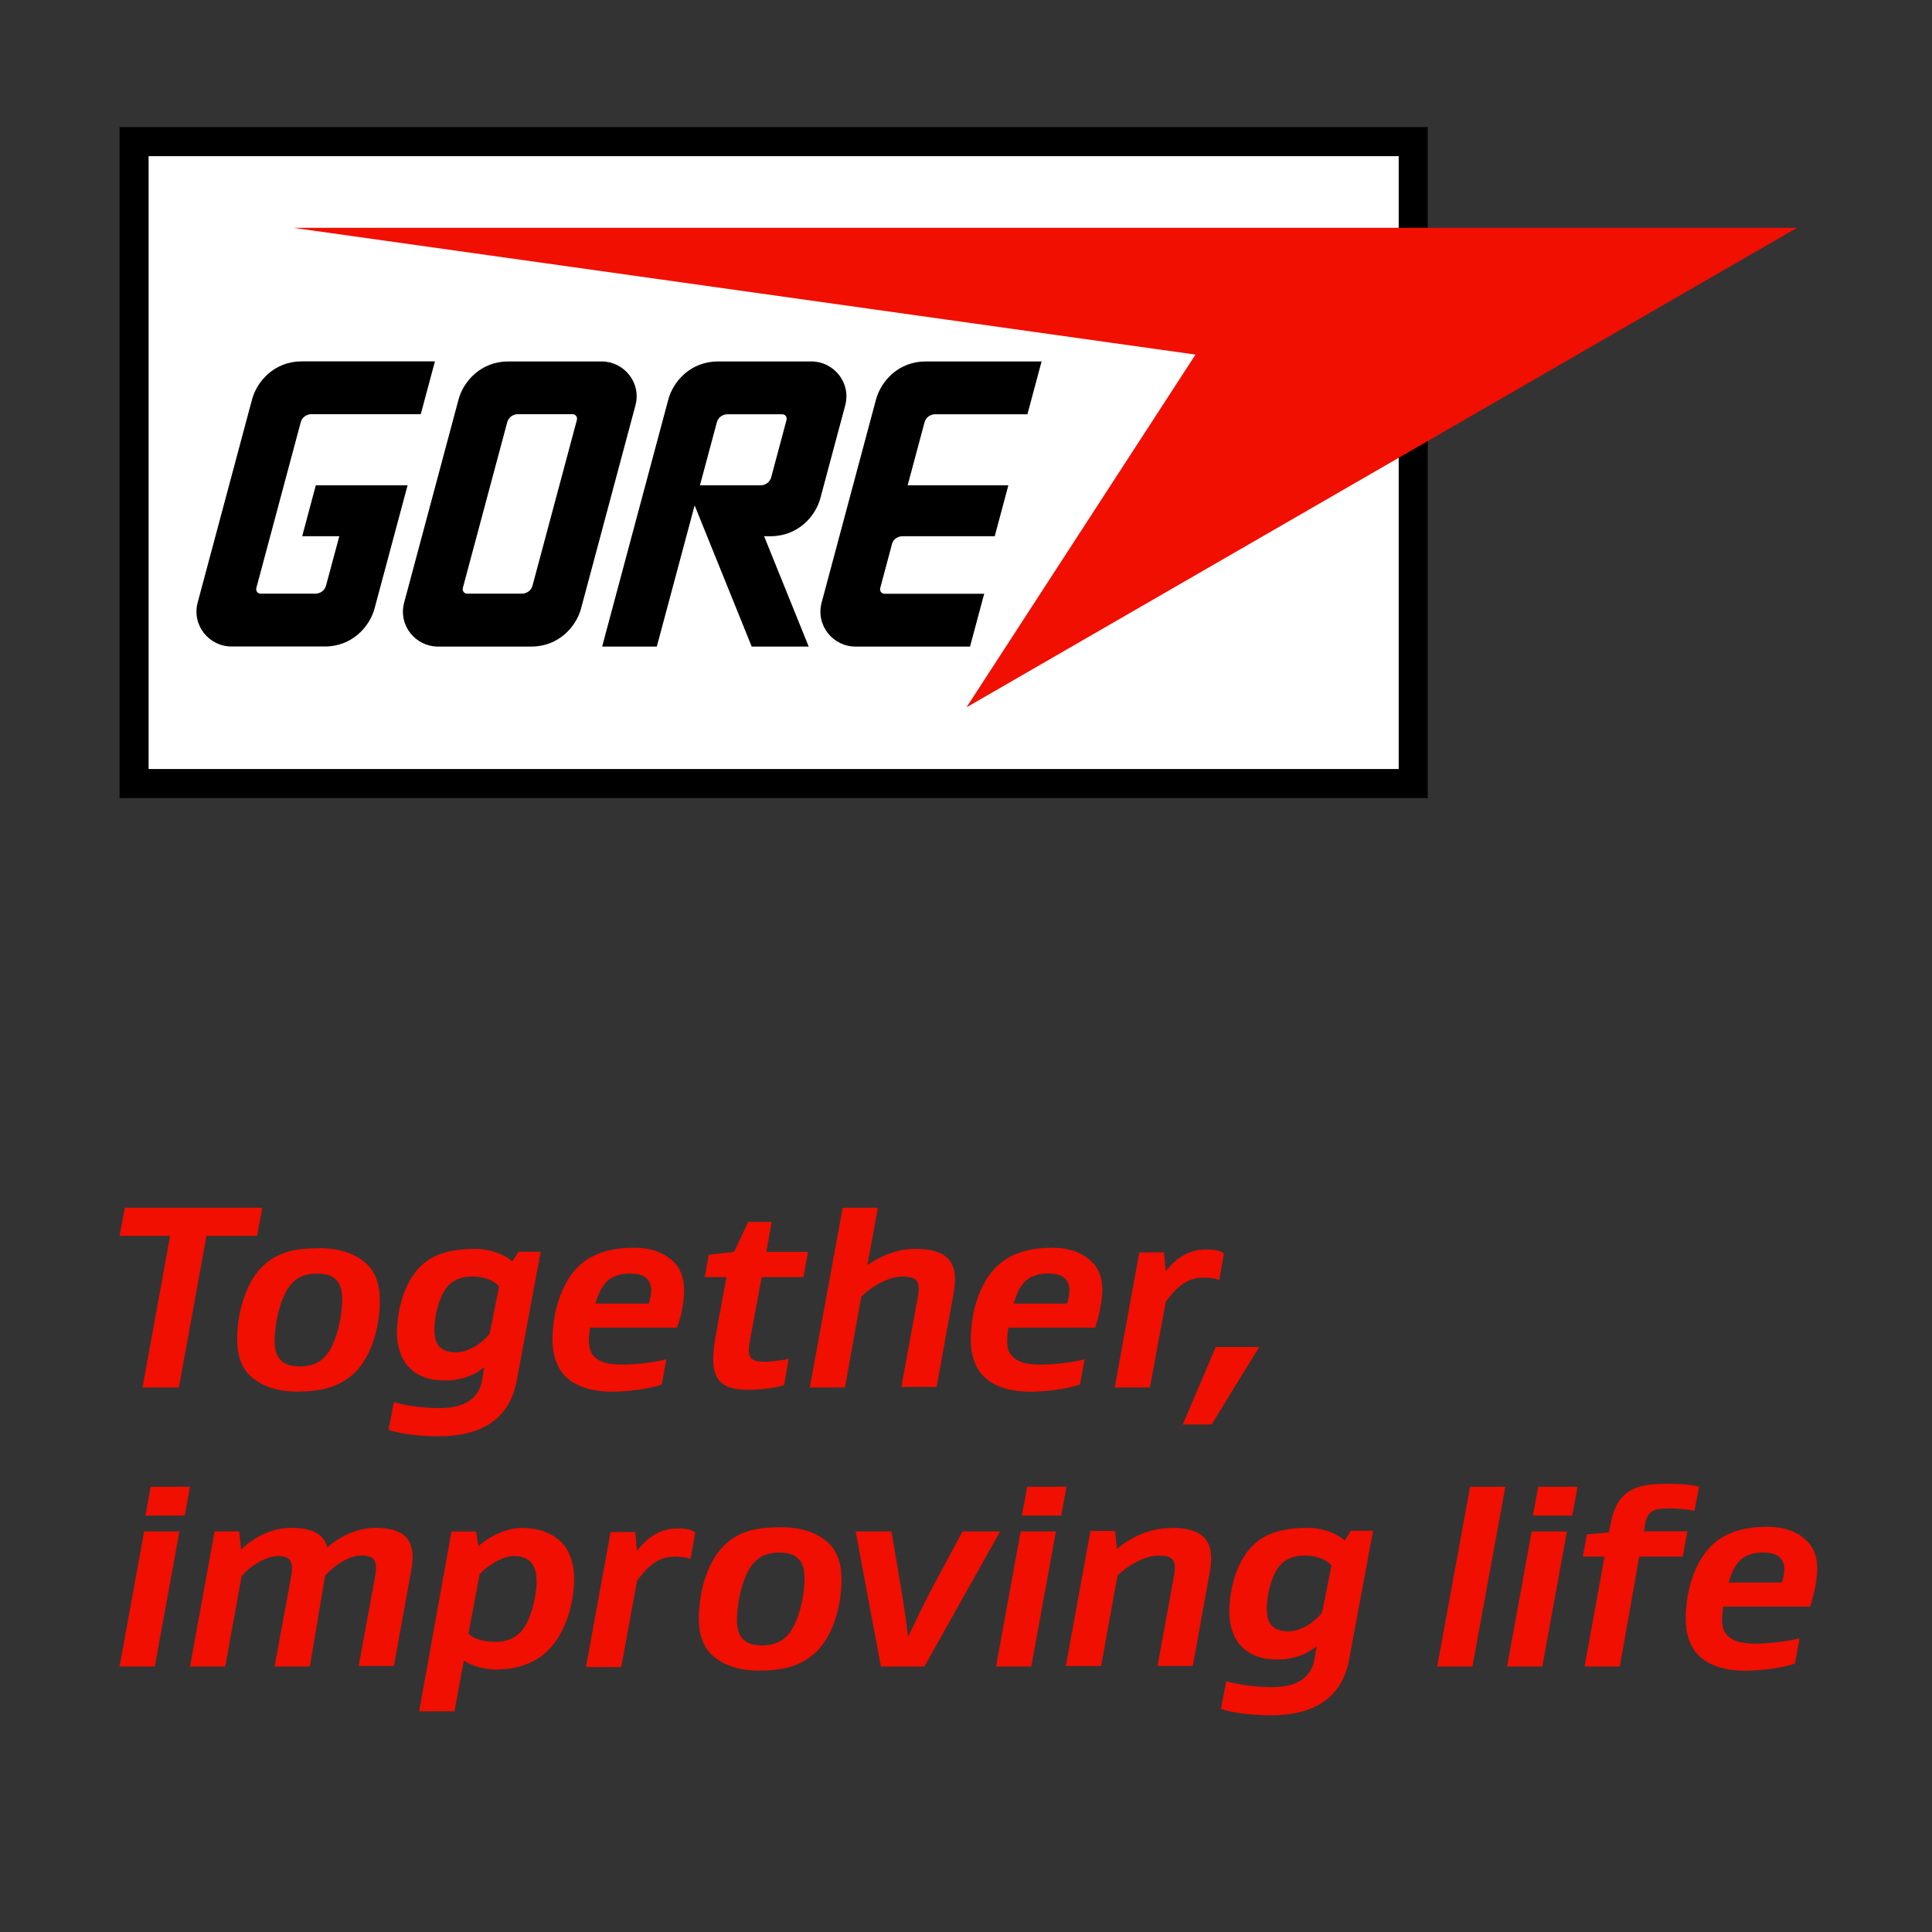
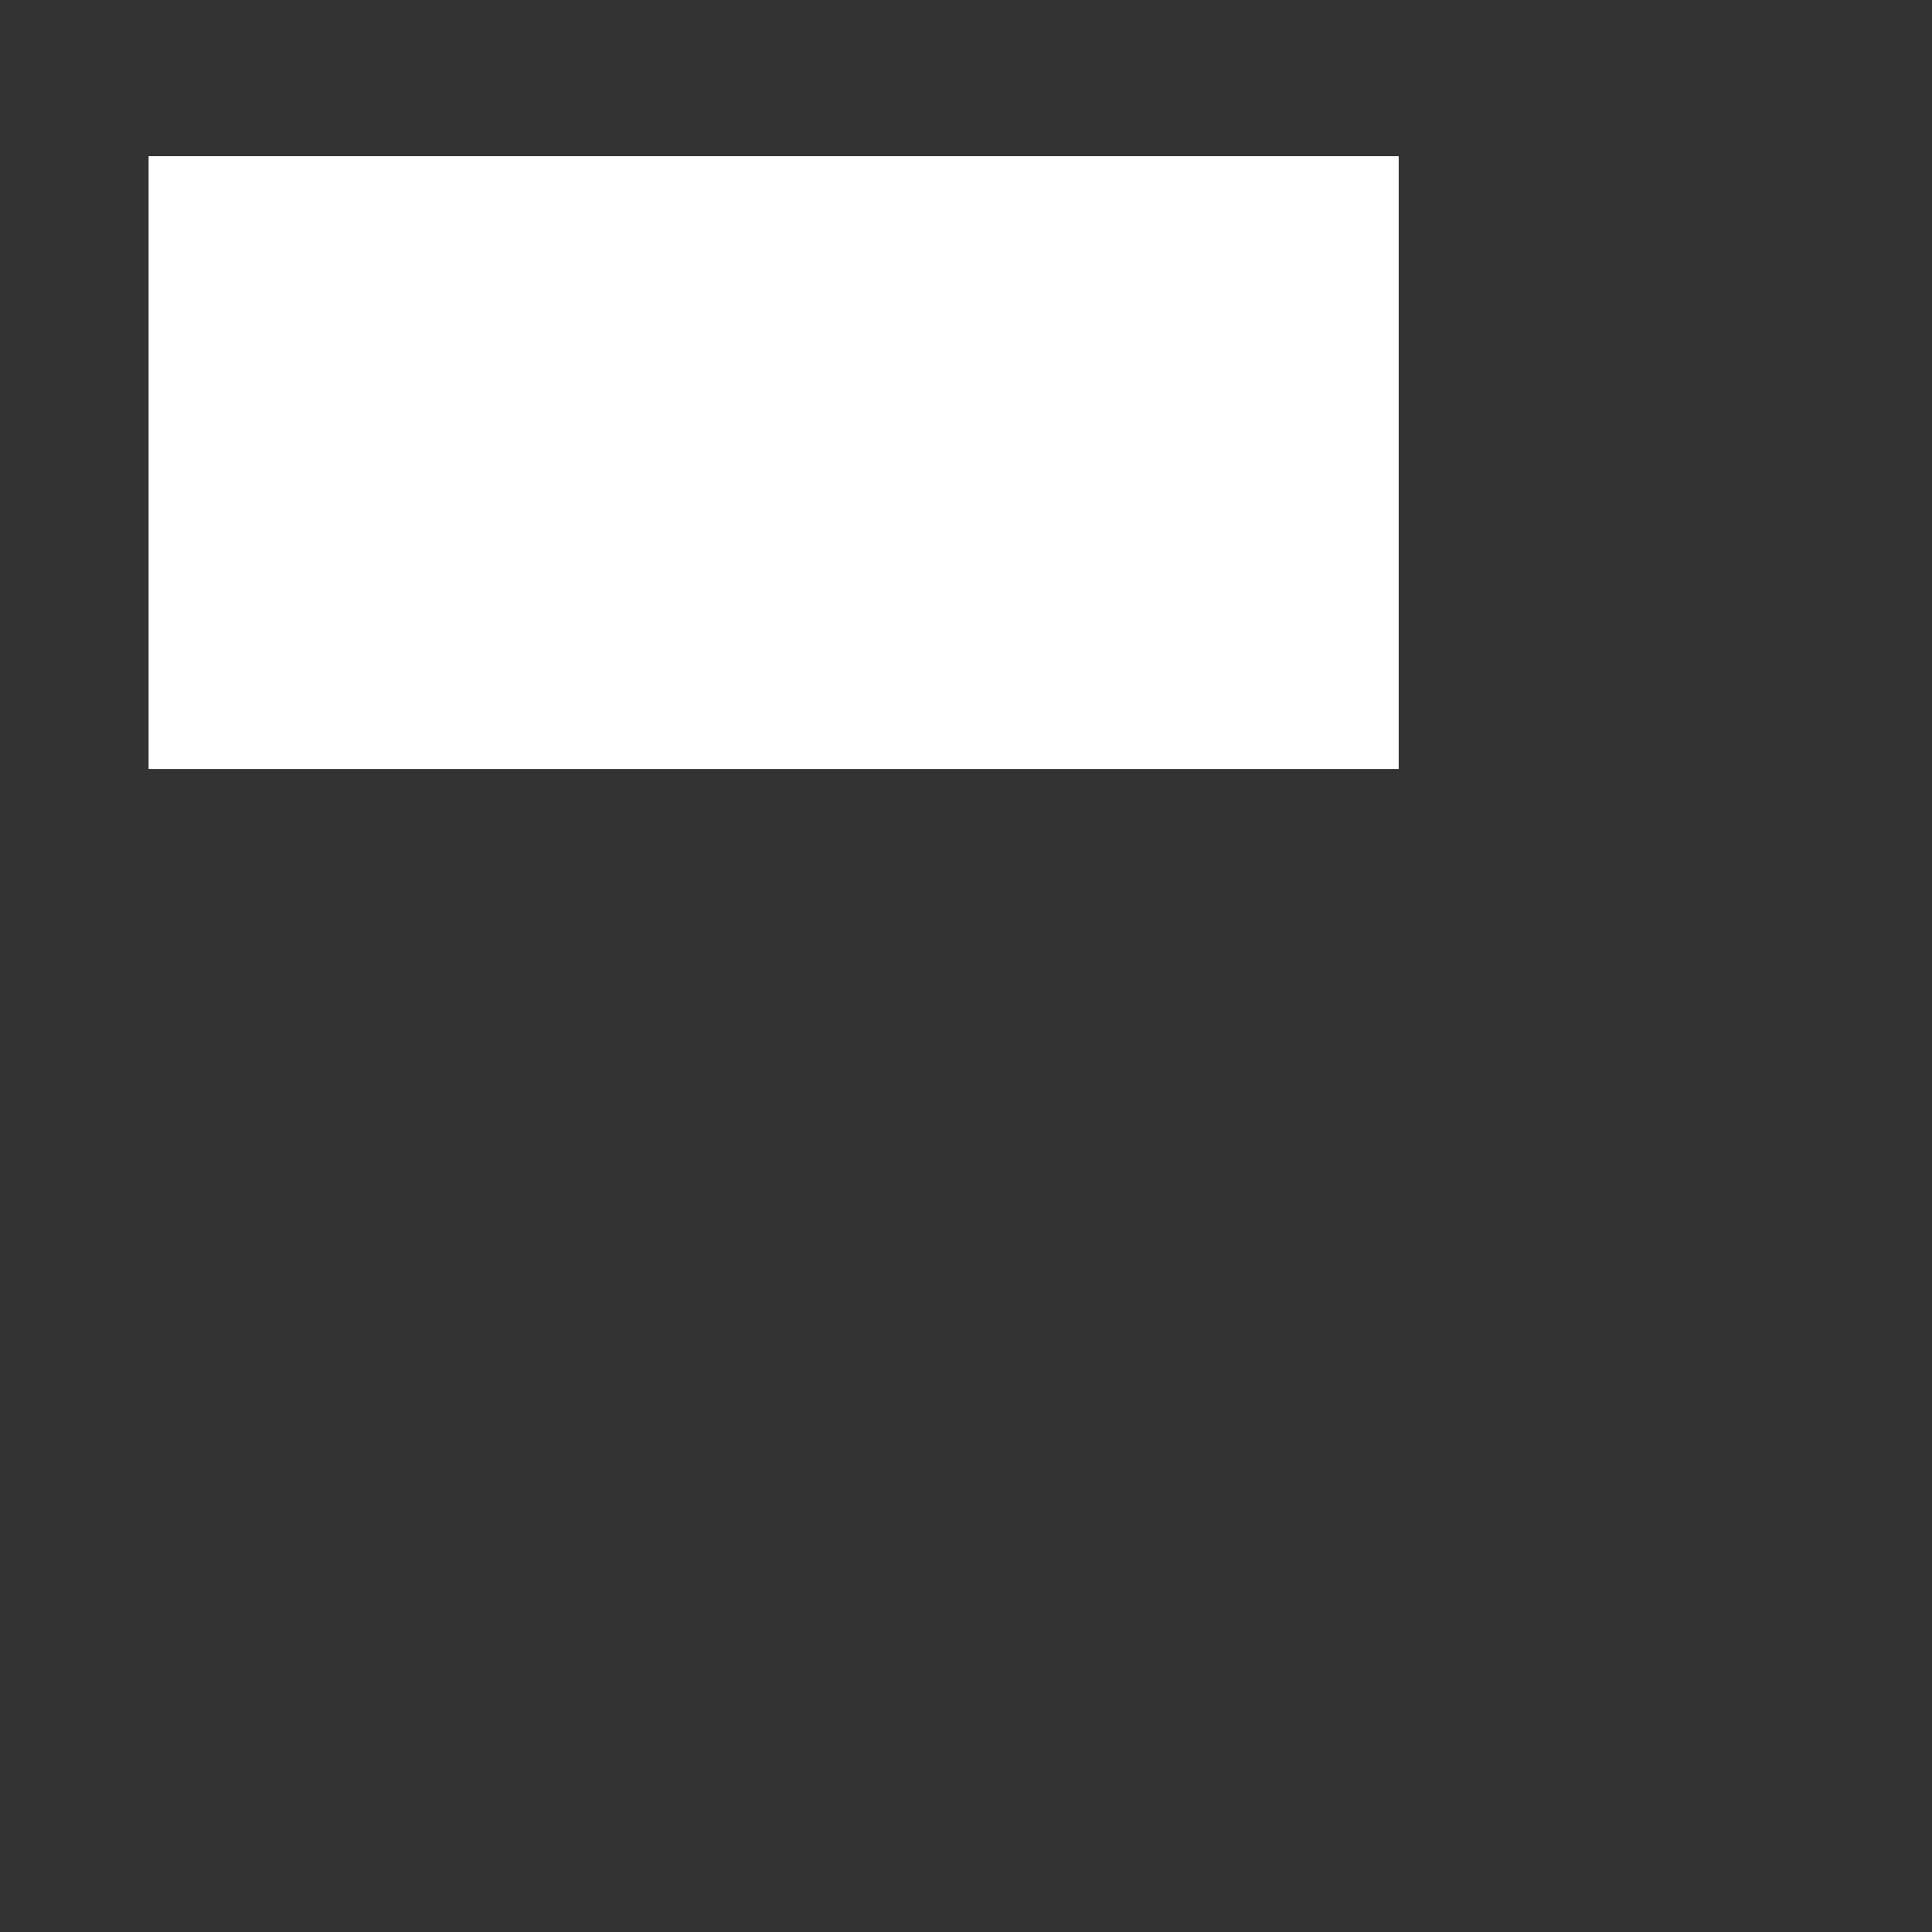
<svg xmlns="http://www.w3.org/2000/svg" id="Layer_1" viewBox="0 0 240 240">
  <rect x="0" y="0" width="240" height="240" fill="#333333" stroke="none" />
  <defs>
    <style>      .st0 {        fill: #fff;      }      .st1 {        fill: #f00f00;      }    </style>
  </defs>
  <g>
-     <polygon points="14.85 99.14 177.36 99.14 177.36 28.3 177.36 15.79 14.85 15.79 14.85 99.14" />
    <polygon class="st0" points="18.46 19.4 173.75 19.4 173.75 28.3 173.75 95.53 18.46 95.53 18.46 19.4" />
-     <polygon class="st1" points="36.43 28.3 148.51 44.05 120.06 87.87 223.23 28.3 36.43 28.3" />
-     <path d="M54.4,80.32c-2.74,0-4.97-2.6-4.19-5.48l6.75-25.21c.61-2.28,2.8-4.73,6.17-4.73h11.61c2.74,0,4.97,2.6,4.19,5.48l-6.75,25.21c-.61,2.28-2.8,4.73-6.17,4.73h-11.61ZM64.82,73.75c.51,0,1.15-.31,1.33-1l5.51-20.57c.1-.37-.15-.73-.54-.73h-6.78c-.51,0-1.15.31-1.33,1l-5.51,20.57c-.1.37.15.73.54.73h6.78ZM37.48,44.89c-3.37,0-5.56,2.45-6.17,4.73l-6.75,25.21c-.77,2.88,1.45,5.48,4.19,5.48h11.61c3.37,0,5.56-2.45,6.17-4.73l4.1-15.29h-11.4l-1.69,6.32h4.61l-1.65,6.14c-.18.69-.82,1-1.33,1h-6.78c-.4,0-.64-.36-.54-.73l5.51-20.57c.18-.69.82-1,1.33-1h13.58l1.76-6.56h-16.53ZM86.95,60.29l2.1-7.83c.18-.69.82-1,1.33-1h6.78c.4,0,.64.36.54.73l-1.9,7.1c-.18.69-.82,1-1.33,1h-7.52ZM93.38,80.32h7.08l-5.54-13.71h.82c3.37,0,5.56-2.45,6.17-4.73l3.08-11.5c.77-2.88-1.45-5.48-4.19-5.48h-11.61c-3.37,0-5.56,2.45-6.17,4.73l-8.22,30.69h6.79l4.7-17.54,7.09,17.54ZM110.79,67.61c.18-.69.82-1,1.33-1h11.45l1.69-6.32h-12.51l2.1-7.83c.18-.69.82-1,1.33-1h11.45l1.76-6.56h-14.4c-3.37,0-5.56,2.45-6.17,4.73l-6.75,25.21c-.77,2.88,1.45,5.48,4.19,5.48h14.24l1.76-6.56h-12.37c-.4,0-.64-.36-.54-.73l1.45-5.42Z" />
  </g>
-   <path class="st1" d="M22.22,172.36h-4.52l3.43-18.83h-6.28l.66-3.5h17.08l-.66,3.5h-6.28l-3.43,18.83ZM45.58,157.04c1.02.95,1.61,2.48,1.61,4.52,0,3.06-.95,6.79-3.06,8.9-1.97,1.97-4.52,2.41-7.22,2.41-2.55,0-4.52-.73-5.84-1.97-1.02-.95-1.61-2.48-1.61-4.52,0-3.06.95-6.86,3.06-8.98,2.04-2.04,4.45-2.34,7.3-2.34,2.41,0,4.45.73,5.76,1.97ZM40.32,168.57c1.39-1.39,2.19-4.82,2.19-7.22,0-1.02-.22-1.75-.66-2.26-.58-.66-1.39-.88-2.48-.88-1.17,0-2.26.29-3.06,1.17-1.39,1.39-2.19,4.82-2.19,7.22,0,1.02.22,1.75.66,2.26.58.66,1.39.88,2.48.88,1.17,0,2.26-.29,3.06-1.17ZM64.18,171.56c-.95,4.96-4.67,6.86-9.71,6.86-1.46,0-4.38-.15-6.2-.8l.66-3.43c2.04.58,4.38.73,5.69.73,2.41,0,4.74-.73,5.25-3.36l.29-1.68h-.07c-1.39,1.17-3.21,1.61-4.74,1.61-2.12,0-3.5-.58-4.52-1.61-.95-.95-1.53-2.55-1.53-4.38.07-2.85.88-6.13,2.92-8.17,1.68-1.68,4.09-2.19,6.86-2.19,1.39,0,3.28.44,4.52,1.53h.07l.73-1.17h2.77l-2.99,16.05ZM61.99,159.81c-.66-.8-1.97-1.24-3.28-1.24s-2.19.36-2.92,1.02c-1.17,1.17-1.82,3.72-1.82,5.62,0,1.02.22,1.68.66,2.12.51.51,1.31.66,2.04.66,1.61,0,3.36-1.24,4.16-2.34l1.17-5.84ZM84.1,164.92h-10.8c-.07.58-.15,1.09-.15,1.61,0,.73.15,1.53.73,2.04.66.66,1.75.95,3.5.95,1.24,0,3.65-.22,5.4-.66l-.58,3.14c-1.68.58-4.38.88-6.2.88-2.77,0-4.67-.8-5.76-1.9-1.02-1.02-1.61-2.63-1.61-4.52,0-3.14.95-6.86,3.14-9.05,1.9-1.9,4.52-2.41,7.01-2.41,2.26,0,3.87.73,4.89,1.75.88.8,1.31,2.04,1.31,3.58,0,1.61-.36,3.14-.88,4.6ZM75.35,159.23c-.66.66-1.02,1.53-1.39,2.7h6.64c.15-.51.29-1.02.29-1.61,0-.44-.07-1.02-.51-1.46-.44-.51-1.31-.66-2.19-.66s-1.97.22-2.85,1.02ZM97.39,172.07c-1.39.44-3.36.58-4.45.58-3.87,0-4.89-1.68-4.09-6.42l1.39-7.59h-2.7l.51-2.77,3.14-.36,1.75-3.72h2.92l-.66,3.72h5.18l-.58,3.14h-5.18l-1.46,7.88c-.44,2.34.22,2.63,1.97,2.63.58,0,1.97-.15,2.85-.36l-.58,3.28ZM104.97,172.36h-4.38l4.09-22.33h4.38l-1.31,7.08h.07c2.04-1.39,4.01-1.97,5.91-1.97,4.16,0,5.4,1.82,4.74,5.47l-2.12,11.68h-4.38l2.04-11.16c.36-1.97-.07-2.55-1.97-2.55-1.68,0-3.87,1.31-5.04,2.48l-2.04,11.31ZM136.06,164.92h-10.8c-.07.58-.15,1.09-.15,1.61,0,.73.15,1.53.73,2.04.66.66,1.75.95,3.5.95,1.24,0,3.65-.22,5.4-.66l-.58,3.14c-1.68.58-4.38.88-6.2.88-2.77,0-4.67-.8-5.76-1.9-1.02-1.02-1.61-2.63-1.61-4.52,0-3.14.95-6.86,3.14-9.05,1.9-1.9,4.52-2.41,7.01-2.41,2.26,0,3.87.73,4.89,1.75.88.8,1.31,2.04,1.31,3.58-.07,1.61-.44,3.14-.88,4.6ZM127.3,159.23c-.66.66-1.02,1.53-1.39,2.7h6.64c.15-.51.29-1.02.29-1.61,0-.44-.07-1.02-.51-1.46-.44-.51-1.31-.66-2.19-.66s-2.04.22-2.85,1.02ZM149.78,155.21c.8,0,1.75.07,2.26.51l-.58,3.28c-.73-.29-1.68-.29-1.97-.29-2.26,0-3.58,1.53-4.67,2.99l-1.97,10.65h-4.38l3.06-16.78h3.06l.22,2.34h0c1.17-1.46,2.77-2.7,4.96-2.7ZM151.02,167.33h5.4l-5.91,9.63h-3.58l4.09-9.63ZM19.23,207.02h-4.38l3.06-16.78h4.38l-3.06,16.78ZM22.95,188.27h-4.89l.66-3.58h4.89l-.66,3.58ZM40.69,192.21c2.04-1.75,4.09-2.41,5.98-2.41,3.94,0,5.11,1.82,4.38,5.47l-2.12,11.68h-4.38l2.04-11.09c.36-1.97-.07-2.63-1.68-2.63s-3.36,1.24-4.52,2.48l-1.9,11.31h-4.38l2.04-11.09c.36-1.97-.07-2.63-1.61-2.63s-3.43,1.24-4.52,2.48l-2.04,11.24h-4.38l3.06-16.78h3.06l.22,2.19h.07c2.04-1.9,4.23-2.63,6.2-2.63,2.63,0,4.01.8,4.45,2.41h0ZM68.2,204.91c-1.75,1.82-4.23,2.48-6.64,2.48-1.24,0-2.77-.36-3.94-1.09l-1.17,6.28h-4.38l4.01-22.33h3.06l.29,1.82h0c1.68-1.46,3.65-2.26,5.47-2.26,2.19,0,3.79.73,4.89,1.82.95.95,1.53,2.63,1.53,4.45,0,2.85-.95,6.64-3.14,8.83ZM58.2,202.94c.66.73,2.19,1.02,3.28,1.02,1.31,0,2.34-.36,3.14-1.17,1.24-1.24,2.04-4.31,2.04-6.42,0-1.09-.29-1.82-.73-2.34-.51-.51-1.24-.73-2.04-.73-1.61,0-3.43,1.31-4.31,2.26l-1.39,7.37ZM84.1,189.87c.8,0,1.75.07,2.26.51l-.58,3.28c-.73-.29-1.68-.29-1.97-.29-2.26,0-3.58,1.53-4.67,2.99l-1.97,10.73h-4.38l3.06-16.78h3.06l.22,2.34h0c1.17-1.53,2.77-2.77,4.96-2.77ZM102.93,191.7c1.02.95,1.61,2.48,1.61,4.52,0,3.06-.95,6.79-3.06,8.9-1.97,1.97-4.52,2.41-7.22,2.41-2.55,0-4.52-.73-5.84-1.97-1.02-.95-1.61-2.48-1.61-4.52,0-3.06.95-6.86,3.06-8.98,2.04-2.04,4.45-2.34,7.3-2.34,2.41,0,4.45.73,5.76,1.97ZM97.75,203.23c1.39-1.39,2.19-4.82,2.19-7.22,0-1.02-.22-1.75-.66-2.26-.58-.66-1.39-.88-2.48-.88-1.17,0-2.26.29-3.06,1.17-1.39,1.39-2.19,4.82-2.19,7.22,0,1.02.22,1.75.66,2.26.58.66,1.39.88,2.48.88s2.19-.29,3.06-1.17ZM115.85,197.17l3.72-6.93h4.67l-9.41,16.78h-5.4l-3.14-16.78h4.45l1.17,6.93c.44,2.7.66,4.09.88,6.06h.07c.95-1.97,1.53-3.28,2.99-6.06ZM128.11,207.02h-4.38l3.06-16.78h4.38l-3.06,16.78ZM131.83,188.27h-4.89l.66-3.58h4.89l-.66,3.58ZM145.55,189.8c4.16,0,5.4,1.82,4.74,5.47l-2.12,11.68h-4.38l2.04-11.16c.36-1.97-.07-2.55-1.97-2.55-1.68,0-3.87,1.31-5.04,2.48l-2.04,11.24h-4.38l3.06-16.78h3.06l.22,2.19h.07c2.19-1.82,4.52-2.55,6.71-2.55ZM167.58,206.22c-.95,4.96-4.67,6.86-9.71,6.86-1.46,0-4.38-.15-6.2-.8l.66-3.43c2.04.58,4.38.73,5.69.73,2.41,0,4.74-.73,5.25-3.36l.29-1.68h-.07c-1.39,1.17-3.21,1.61-4.74,1.61-2.12,0-3.5-.58-4.52-1.61-.95-.95-1.53-2.55-1.53-4.38.07-2.85.88-6.13,2.92-8.17,1.68-1.68,4.09-2.19,6.86-2.19,1.39,0,3.28.44,4.52,1.53h.07l.73-1.17h2.77l-2.99,16.05ZM165.39,194.47c-.66-.8-1.97-1.24-3.28-1.24s-2.19.36-2.92,1.02c-1.17,1.17-1.82,3.72-1.82,5.62,0,1.02.22,1.68.66,2.12.51.51,1.31.66,2.04.66,1.61,0,3.36-1.24,4.16-2.34l1.17-5.84ZM182.91,207.02h-4.38l4.09-22.33h4.38l-4.09,22.33ZM191.59,207.02h-4.38l3.06-16.78h4.38l-3.06,16.78ZM195.31,188.27h-4.89l.66-3.58h4.89l-.66,3.58ZM201.22,207.02h-4.38l2.48-13.65h-2.7l.51-2.77,2.7-.22.22-.95c.8-4.38,3.14-5.11,7.08-5.11.73,0,2.55,0,3.94.36l-.58,2.99c-1.02-.22-2.7-.29-3.21-.29-1.82,0-2.63.29-2.92,1.97l-.15.88h5.4l-.58,3.14h-5.4l-2.41,13.65ZM224.87,199.58h-10.8c-.07.58-.15,1.09-.15,1.61,0,.73.15,1.53.73,2.04.66.66,1.75.95,3.5.95,1.24,0,3.65-.22,5.4-.66l-.58,3.14c-1.68.58-4.38.88-6.2.88-2.77,0-4.67-.8-5.76-1.9-1.02-1.02-1.61-2.63-1.61-4.52,0-3.14.95-6.86,3.14-9.05,1.9-1.9,4.52-2.41,7.01-2.41,2.26,0,3.87.73,4.89,1.75.88.8,1.31,2.04,1.31,3.58-.07,1.61-.44,3.14-.88,4.6ZM216.11,193.89c-.66.66-1.02,1.53-1.39,2.7h6.64c.15-.51.29-1.02.29-1.61,0-.44-.07-1.02-.51-1.46-.44-.51-1.31-.66-2.19-.66-.88,0-2.04.22-2.85,1.02Z" />
</svg>